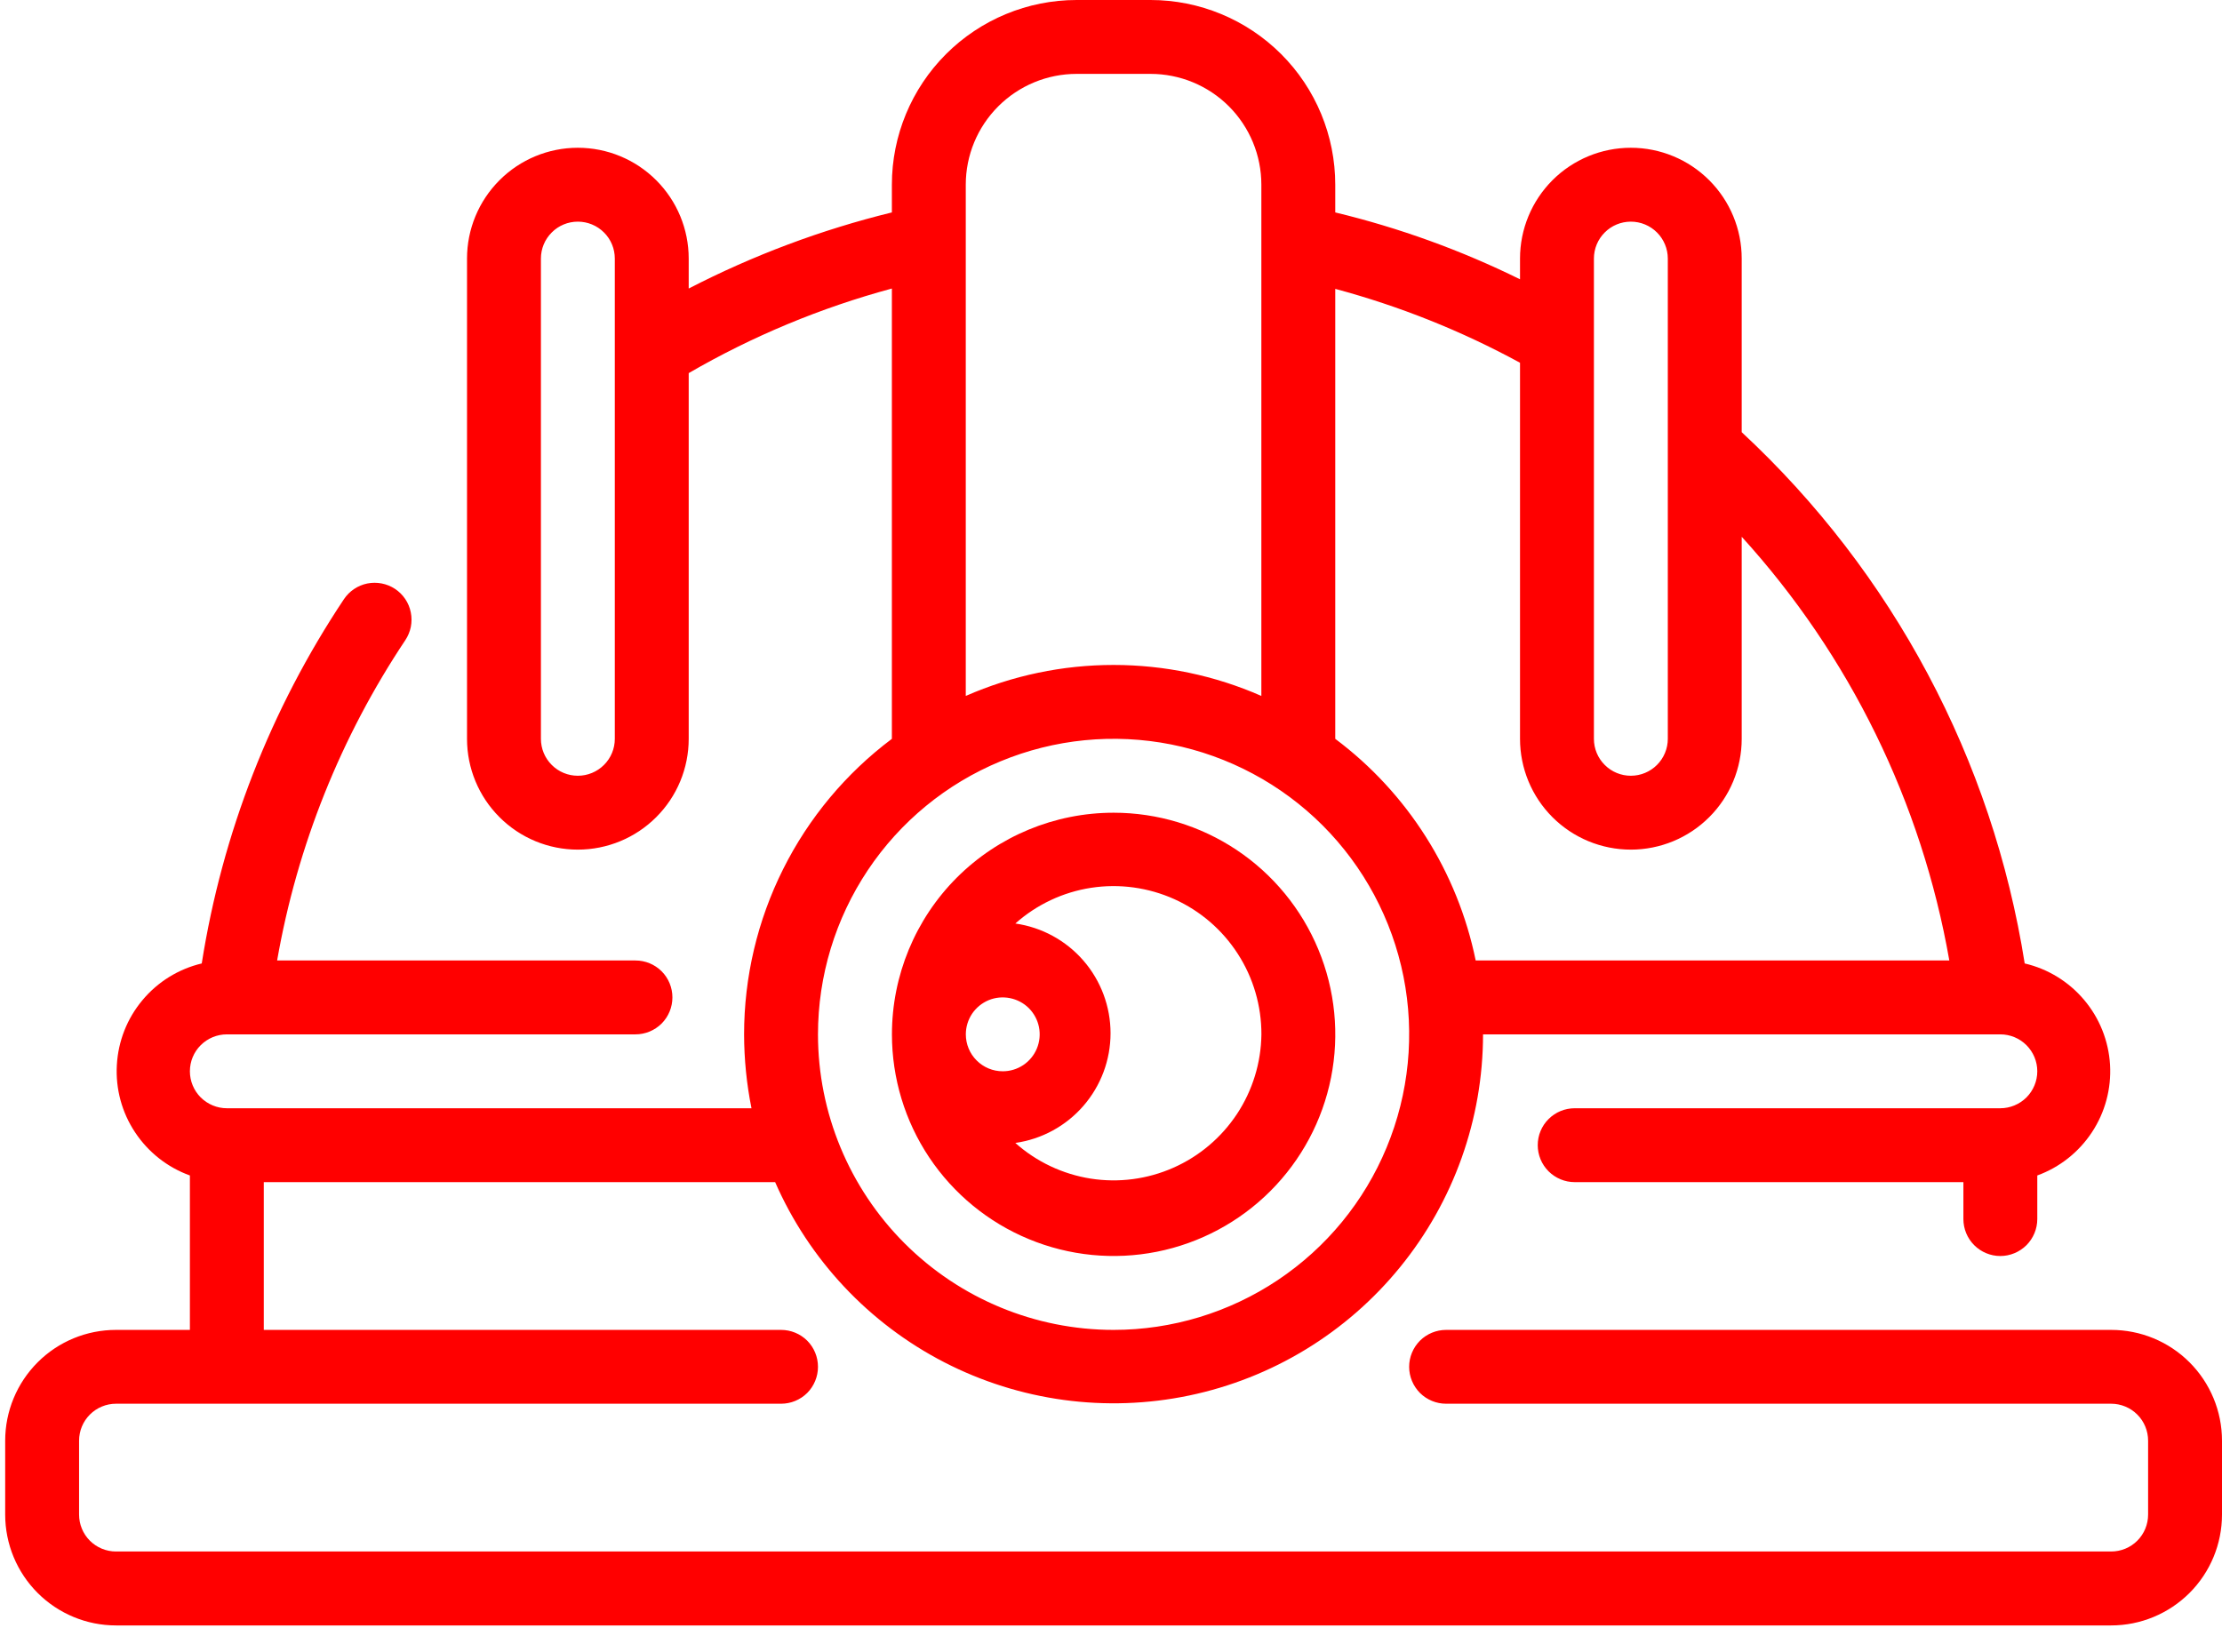
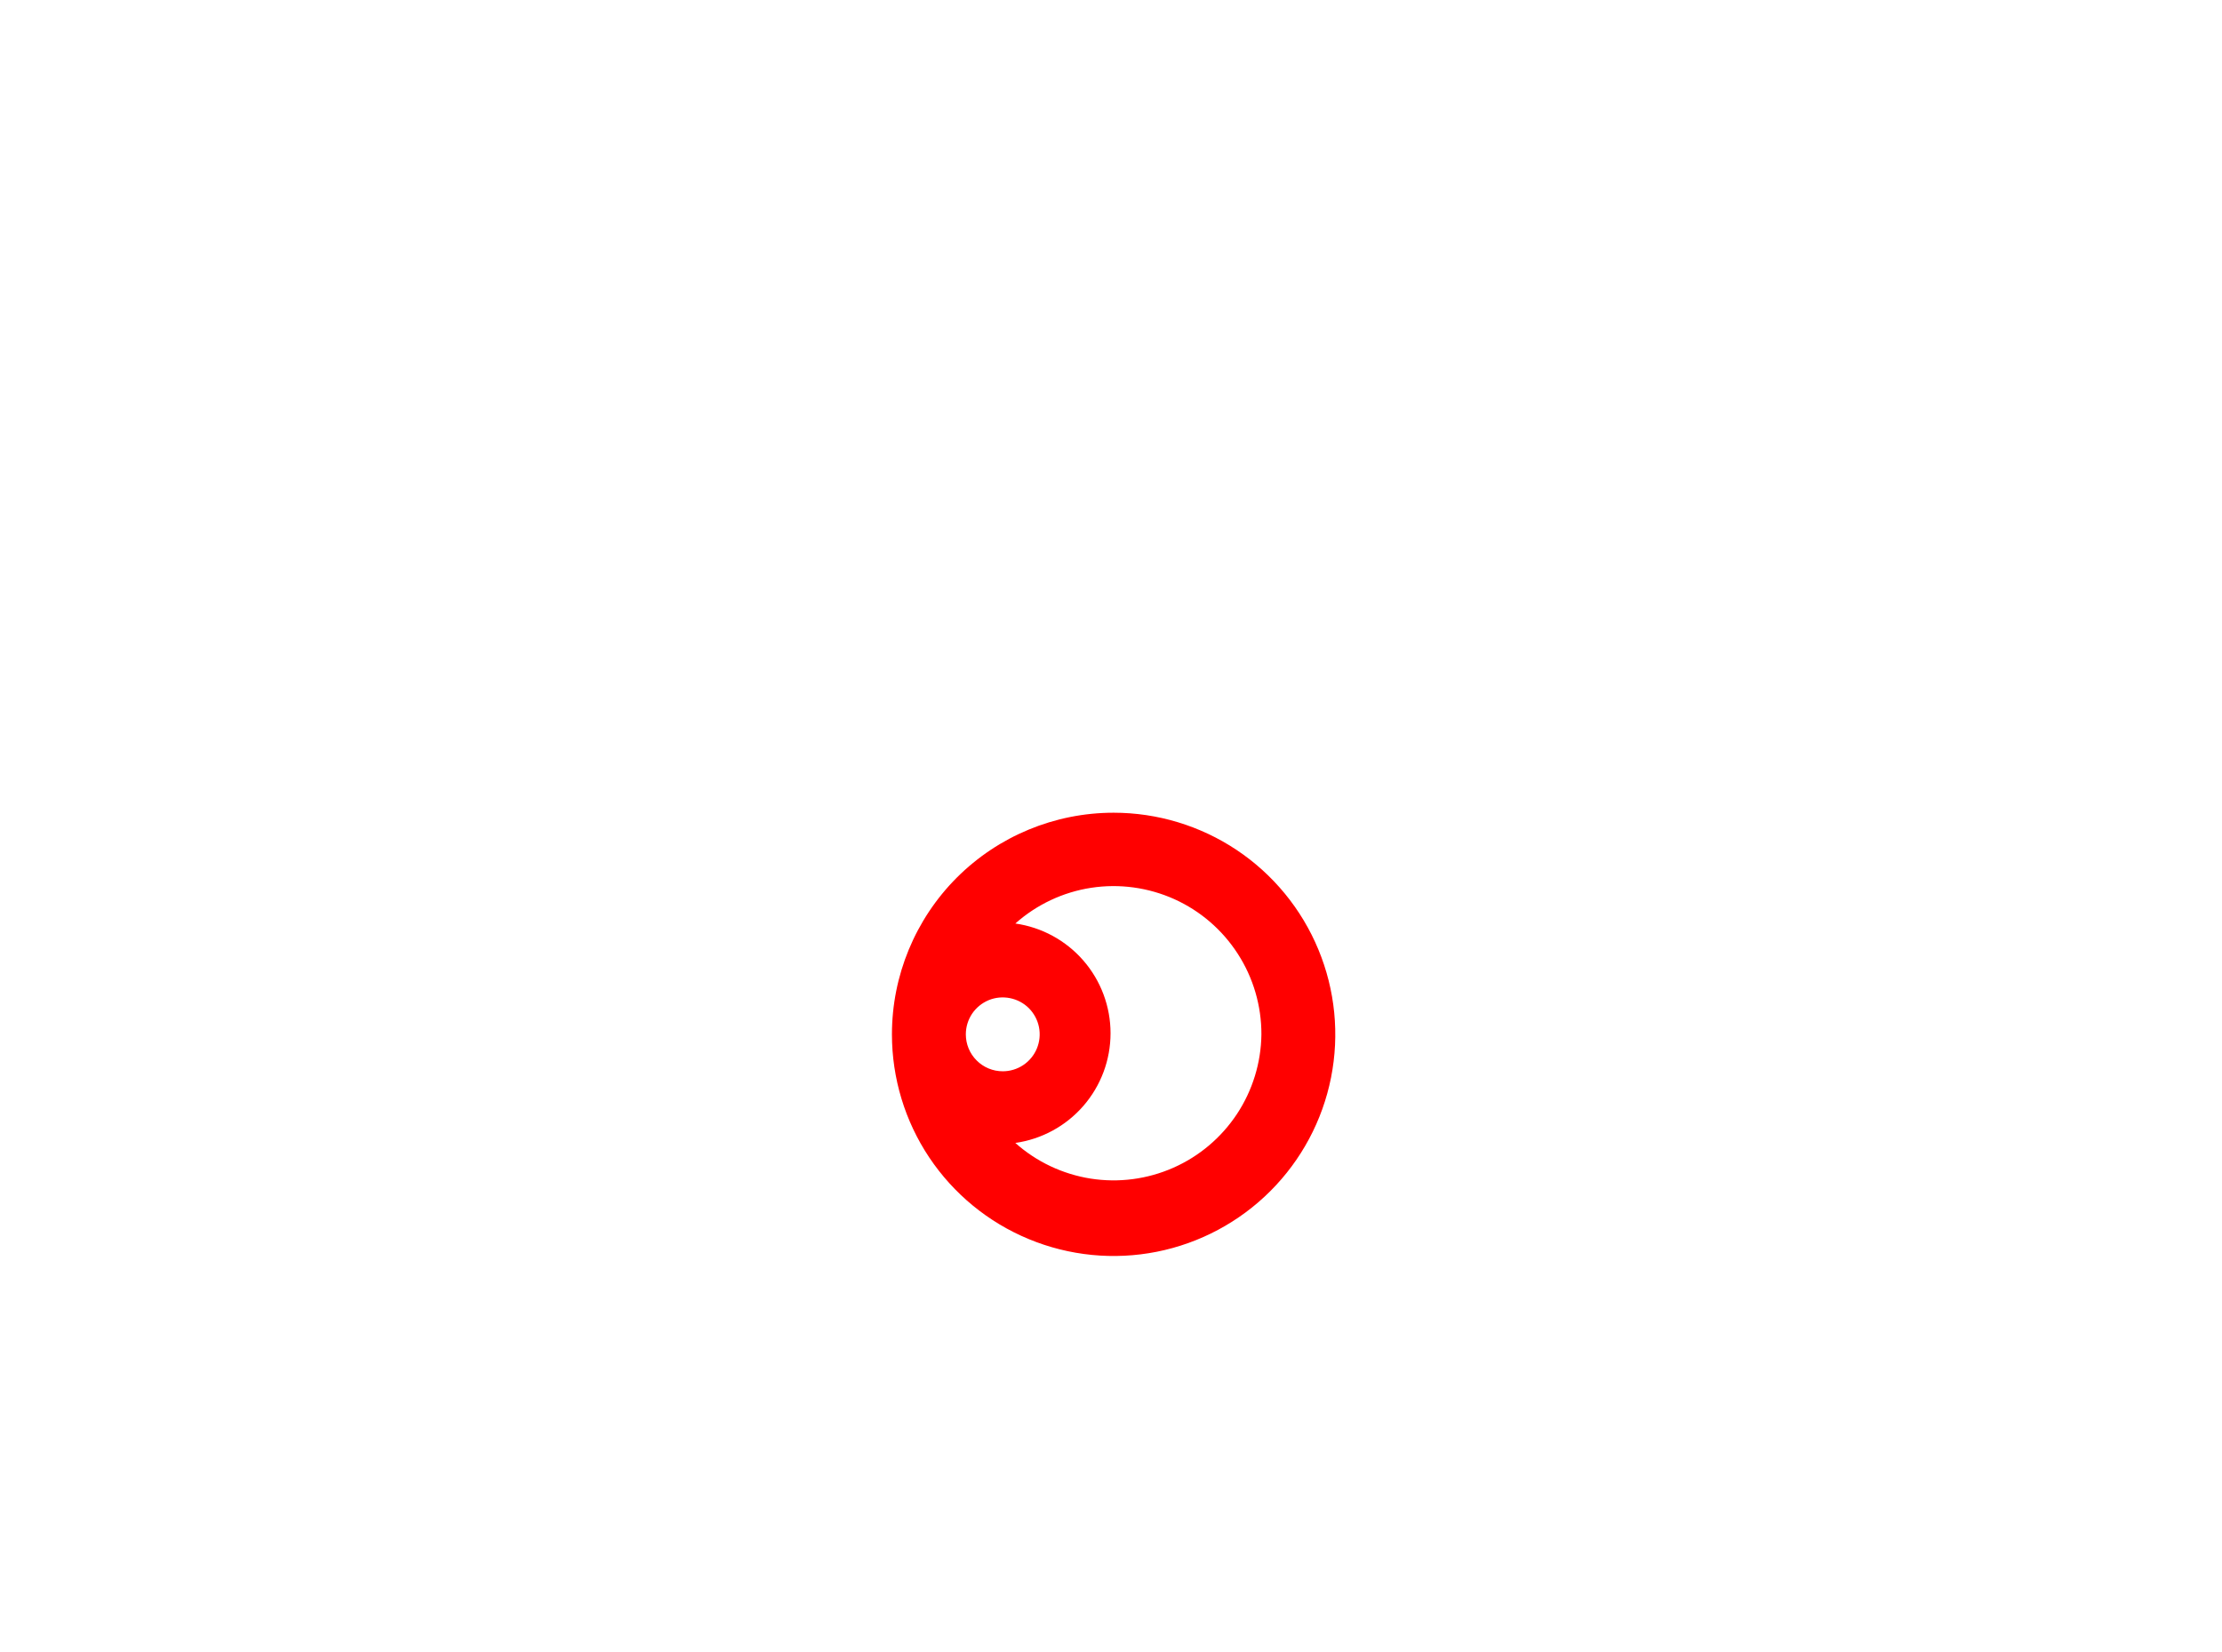
<svg xmlns="http://www.w3.org/2000/svg" width="39" height="29" viewBox="0 0 39 29" fill="none">
-   <path d="M2.036 23.346H3.333V20.635C2.939 20.493 2.602 20.227 2.371 19.878C2.139 19.529 2.027 19.115 2.051 18.696C2.074 18.278 2.231 17.879 2.5 17.558C2.768 17.236 3.133 17.01 3.541 16.913C3.901 14.626 4.753 12.444 6.037 10.518C6.132 10.376 6.28 10.277 6.447 10.243C6.615 10.21 6.789 10.243 6.932 10.337C7.004 10.384 7.065 10.445 7.113 10.516C7.16 10.586 7.194 10.666 7.21 10.75C7.227 10.834 7.227 10.92 7.211 11.004C7.194 11.088 7.161 11.167 7.114 11.238C5.981 12.936 5.215 14.851 4.864 16.861H11.154C11.326 16.861 11.491 16.929 11.613 17.051C11.734 17.172 11.802 17.337 11.802 17.509C11.802 17.681 11.734 17.846 11.613 17.968C11.491 18.089 11.326 18.158 11.154 18.158H3.982C3.81 18.158 3.645 18.226 3.523 18.348C3.401 18.469 3.333 18.634 3.333 18.806C3.333 18.978 3.401 19.143 3.523 19.265C3.645 19.386 3.81 19.455 3.982 19.455H13.19C13.104 19.028 13.061 18.593 13.06 18.158C13.06 17.151 13.295 16.158 13.745 15.258C14.195 14.357 14.849 13.574 15.654 12.97V5.065C14.406 5.402 13.207 5.901 12.088 6.55V12.97C12.088 13.486 11.883 13.981 11.518 14.345C11.153 14.71 10.658 14.915 10.142 14.915C9.626 14.915 9.131 14.71 8.767 14.345C8.402 13.981 8.197 13.486 8.197 12.97V4.539C8.197 4.023 8.402 3.529 8.767 3.164C9.131 2.799 9.626 2.594 10.142 2.594C10.658 2.594 11.153 2.799 11.518 3.164C11.883 3.529 12.088 4.023 12.088 4.539V5.065C13.22 4.481 14.417 4.032 15.654 3.729V3.242C15.654 2.382 15.996 1.558 16.604 0.95C17.212 0.342 18.037 0 18.897 0H20.194C21.054 0 21.878 0.342 22.487 0.95C23.095 1.558 23.436 2.382 23.436 3.242V3.729C24.557 3.999 25.645 4.393 26.679 4.903V4.539C26.679 4.023 26.884 3.529 27.248 3.164C27.613 2.799 28.108 2.594 28.624 2.594C29.14 2.594 29.635 2.799 30 3.164C30.365 3.529 30.57 4.023 30.57 4.539V7.587C33.223 10.052 34.972 13.335 35.537 16.913C35.945 17.008 36.311 17.233 36.581 17.554C36.851 17.874 37.01 18.273 37.035 18.692C37.059 19.11 36.949 19.525 36.718 19.875C36.488 20.225 36.151 20.492 35.758 20.635V21.4C35.758 21.572 35.689 21.737 35.568 21.859C35.446 21.98 35.281 22.049 35.109 22.049C34.937 22.049 34.772 21.98 34.651 21.859C34.529 21.737 34.461 21.572 34.461 21.4V20.752H27.639C27.466 20.752 27.302 20.683 27.18 20.562C27.058 20.44 26.99 20.275 26.99 20.103C26.99 19.931 27.058 19.766 27.18 19.645C27.302 19.523 27.466 19.455 27.639 19.455H35.109C35.281 19.455 35.446 19.386 35.568 19.265C35.689 19.143 35.758 18.978 35.758 18.806C35.758 18.634 35.689 18.469 35.568 18.348C35.446 18.226 35.281 18.158 35.109 18.158H26.03C26.029 19.646 25.515 21.089 24.575 22.243C23.636 23.398 22.328 24.194 20.871 24.498C19.414 24.802 17.896 24.596 16.573 23.914C15.25 23.232 14.202 22.115 13.605 20.752H4.63V23.346H13.709C13.881 23.346 14.046 23.414 14.168 23.535C14.289 23.657 14.357 23.822 14.357 23.994C14.357 24.166 14.289 24.331 14.168 24.453C14.046 24.574 13.881 24.642 13.709 24.642H2.036C1.864 24.642 1.699 24.711 1.578 24.832C1.456 24.954 1.388 25.119 1.388 25.291V26.588C1.388 26.76 1.456 26.925 1.578 27.047C1.699 27.168 1.864 27.236 2.036 27.236H37.054C37.227 27.236 37.392 27.168 37.513 27.047C37.635 26.925 37.703 26.76 37.703 26.588V25.291C37.703 25.119 37.635 24.954 37.513 24.832C37.392 24.711 37.227 24.642 37.054 24.642H25.382C25.21 24.642 25.045 24.574 24.923 24.453C24.802 24.331 24.733 24.166 24.733 23.994C24.733 23.822 24.802 23.657 24.923 23.535C25.045 23.414 25.21 23.346 25.382 23.346H37.054C37.571 23.346 38.065 23.55 38.43 23.915C38.795 24.28 39 24.775 39 25.291V26.588C39 27.104 38.795 27.599 38.43 27.964C38.065 28.328 37.571 28.534 37.054 28.534H2.036C1.52 28.534 1.025 28.328 0.661 27.964C0.296 27.599 0.091 27.104 0.091 26.588V25.291C0.091 24.775 0.296 24.28 0.661 23.915C1.025 23.55 1.52 23.346 2.036 23.346ZM10.791 4.539C10.791 4.367 10.723 4.202 10.601 4.081C10.479 3.959 10.314 3.891 10.142 3.891C9.97 3.891 9.805 3.959 9.684 4.081C9.562 4.202 9.494 4.367 9.494 4.539V12.97C9.494 13.142 9.562 13.307 9.684 13.428C9.805 13.55 9.97 13.618 10.142 13.618C10.314 13.618 10.479 13.55 10.601 13.428C10.723 13.307 10.791 13.142 10.791 12.97V4.539ZM20.194 1.297H18.897C18.381 1.297 17.886 1.502 17.521 1.867C17.156 2.232 16.951 2.726 16.951 3.242V12.217C17.769 11.858 18.652 11.673 19.545 11.673C20.438 11.673 21.322 11.858 22.139 12.217V3.242C22.139 2.726 21.934 2.232 21.57 1.867C21.205 1.502 20.71 1.297 20.194 1.297ZM29.273 4.539C29.273 4.367 29.204 4.202 29.083 4.081C28.961 3.959 28.796 3.891 28.624 3.891C28.452 3.891 28.287 3.959 28.166 4.081C28.044 4.202 27.976 4.367 27.976 4.539V12.97C27.976 13.142 28.044 13.307 28.166 13.428C28.287 13.55 28.452 13.618 28.624 13.618C28.796 13.618 28.961 13.55 29.083 13.428C29.204 13.307 29.273 13.142 29.273 12.97V4.539ZM34.214 16.861C33.728 14.086 32.465 11.507 30.57 9.423V12.97C30.57 13.486 30.365 13.981 30 14.345C29.635 14.71 29.14 14.915 28.624 14.915C28.108 14.915 27.613 14.71 27.248 14.345C26.884 13.981 26.679 13.486 26.679 12.97V6.368C25.653 5.809 24.565 5.374 23.436 5.071V12.97C24.706 13.921 25.583 15.306 25.901 16.861H34.214ZM19.545 23.346C20.571 23.346 21.575 23.041 22.428 22.471C23.281 21.901 23.946 21.091 24.338 20.143C24.731 19.195 24.834 18.152 24.634 17.145C24.433 16.139 23.939 15.215 23.214 14.489C22.488 13.764 21.564 13.27 20.558 13.069C19.551 12.869 18.508 12.972 17.56 13.365C16.612 13.757 15.802 14.422 15.232 15.275C14.662 16.129 14.357 17.132 14.357 18.158C14.357 19.534 14.904 20.853 15.877 21.826C16.85 22.799 18.169 23.346 19.545 23.346Z" fill="#FF0000" />
  <path d="M19.546 14.267C20.315 14.267 21.067 14.495 21.707 14.922C22.347 15.35 22.846 15.958 23.14 16.669C23.435 17.38 23.512 18.162 23.362 18.917C23.212 19.672 22.841 20.365 22.297 20.909C21.753 21.453 21.059 21.824 20.305 21.974C19.55 22.124 18.768 22.047 18.057 21.752C17.346 21.458 16.738 20.959 16.31 20.319C15.883 19.68 15.655 18.927 15.655 18.158C15.655 17.126 16.065 16.136 16.794 15.406C17.524 14.677 18.514 14.267 19.546 14.267ZM17.6 18.806C17.728 18.806 17.854 18.768 17.96 18.697C18.067 18.626 18.15 18.524 18.199 18.406C18.248 18.287 18.261 18.157 18.236 18.031C18.211 17.905 18.149 17.79 18.059 17.699C17.968 17.608 17.852 17.547 17.727 17.522C17.601 17.497 17.471 17.509 17.352 17.558C17.233 17.608 17.132 17.691 17.061 17.797C16.99 17.904 16.952 18.029 16.952 18.158C16.952 18.33 17.02 18.495 17.142 18.616C17.263 18.738 17.428 18.806 17.6 18.806ZM22.14 18.158C22.141 17.657 21.998 17.166 21.726 16.745C21.455 16.324 21.068 15.99 20.611 15.784C20.154 15.579 19.648 15.509 19.152 15.585C18.657 15.661 18.195 15.879 17.821 16.212C18.284 16.278 18.709 16.509 19.016 16.863C19.323 17.217 19.492 17.67 19.492 18.138C19.492 18.607 19.323 19.059 19.016 19.413C18.709 19.767 18.284 19.998 17.821 20.064C18.192 20.395 18.651 20.612 19.143 20.69C19.635 20.767 20.138 20.701 20.593 20.5C21.049 20.299 21.436 19.971 21.711 19.556C21.985 19.141 22.134 18.655 22.14 18.158Z" fill="#FF0000" />
</svg>